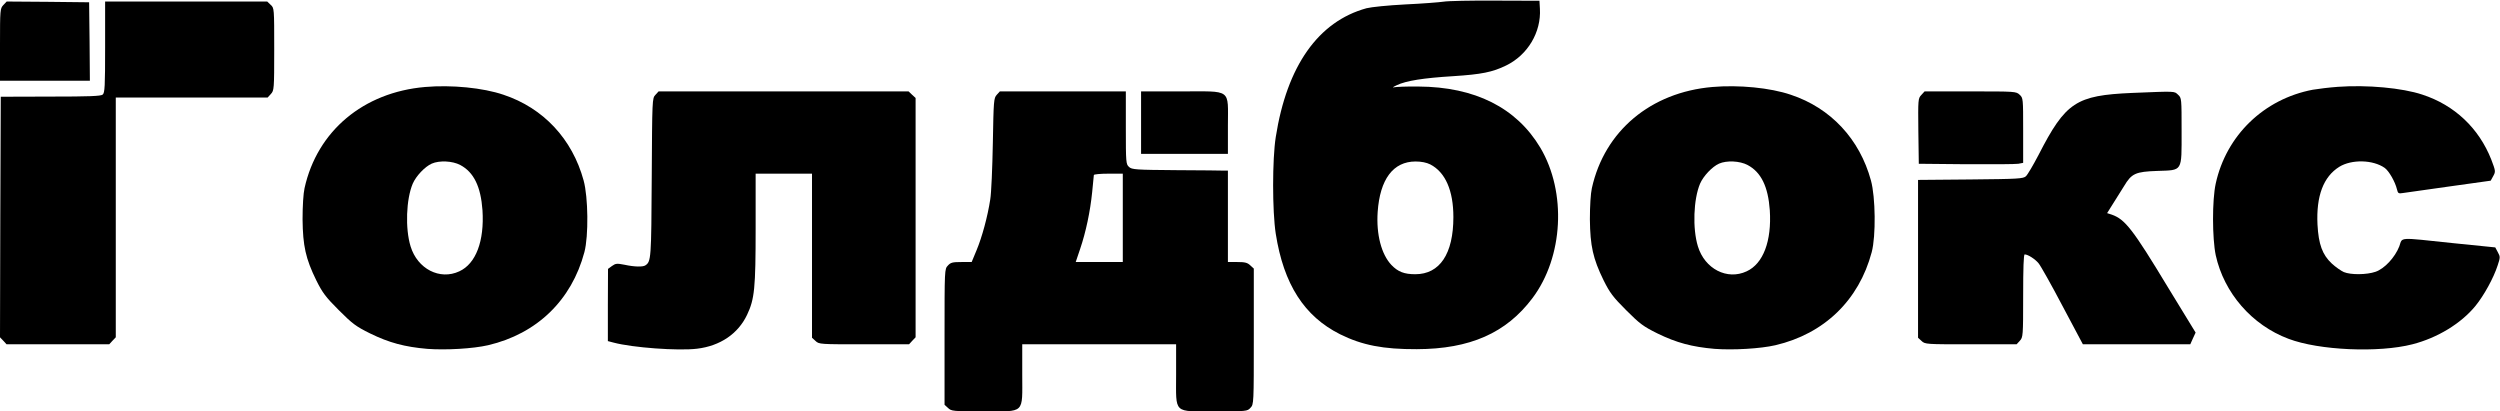
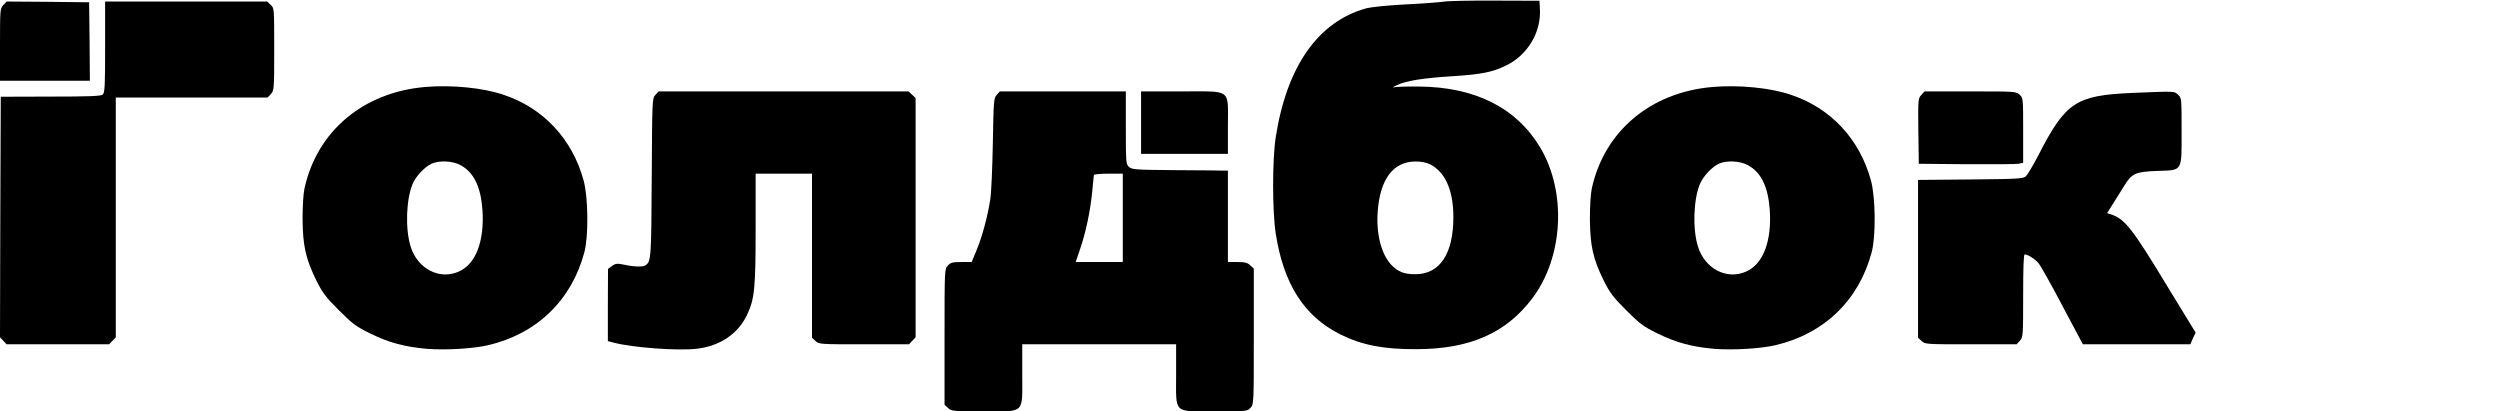
<svg xmlns="http://www.w3.org/2000/svg" version="1.0" width="1641pt" height="270pt" viewBox="0 0 1641 270" preserveAspectRatio="xMidYMid meet">
  <g transform="translate(0,270) scale(0.1,-0.1)" fill="#000000" stroke="none">
    <path d="M9475 2689 c-27 -4 -140 -13 -250 -18 -115 -6 -223 -17 -255 -25 -317 -87 -523 -379 -596 -846 -23 -146 -23 -486 0 -634 52 -332 187 -542 422 -660 145 -72 284 -99 504 -98 349 1 587 106 759 335 203 270 225 695 52 987 -157 263 -429 400 -801 402 -74 1 -146 -2 -160 -5 -14 -4 -5 3 19 14 61 29 174 47 370 59 185 12 257 26 347 70 142 69 231 219 222 372 l-3 53 -290 1 c-159 1 -312 -2 -340 -7z m-87 -1068 c99 -51 152 -171 152 -346 0 -241 -89 -375 -250 -375 -73 0 -114 16 -157 61 -66 70 -100 201 -90 348 15 215 102 331 249 331 38 0 72 -7 96 -19z" />
    <path d="M22 2667 c-21 -23 -22 -30 -22 -260 l0 -237 295 0 295 0 -2 258 -3 257 -271 3 -270 2 -22 -23z" />
    <path d="M690 2391 c0 -259 -2 -300 -16 -312 -12 -10 -90 -13 -342 -13 l-327 -1 -3 -789 -2 -790 22 -23 21 -23 337 0 337 0 21 23 22 23 0 787 0 787 498 0 499 0 21 23 c21 23 22 30 22 293 0 270 0 271 -23 292 l-23 22 -532 0 -532 0 0 -299z" />
    <path d="M2790 2129 c-405 -35 -708 -289 -791 -664 -8 -36 -13 -117 -13 -205 2 -174 20 -257 90 -400 41 -82 61 -109 148 -196 90 -90 113 -107 206 -153 125 -61 226 -88 375 -101 122 -9 299 1 399 24 320 75 548 295 632 611 28 106 25 361 -5 470 -74 272 -264 476 -526 563 -135 46 -341 66 -515 51z m231 -512 c89 -47 135 -142 146 -297 13 -202 -43 -351 -152 -401 -128 -60 -275 16 -320 164 -36 117 -29 309 14 411 22 51 80 112 125 132 50 22 136 18 187 -9z" />
    <path d="M11240 2129 c-405 -35 -708 -289 -791 -664 -8 -36 -13 -117 -13 -205 2 -174 20 -257 90 -400 41 -82 61 -109 148 -196 90 -90 113 -107 206 -153 125 -61 226 -88 375 -101 122 -9 299 1 399 24 320 75 548 295 632 611 28 106 25 361 -5 470 -74 272 -264 476 -526 563 -135 46 -341 66 -515 51z m231 -512 c89 -47 135 -142 146 -297 13 -202 -43 -351 -152 -401 -128 -60 -275 16 -320 164 -36 117 -29 309 14 411 22 51 80 112 125 132 50 22 136 18 187 -9z" />
-     <path d="M15345 2130 c-55 -4 -129 -13 -164 -19 -321 -61 -568 -300 -637 -616 -24 -109 -23 -359 0 -470 54 -247 237 -459 478 -549 200 -76 592 -93 813 -36 164 42 319 136 414 252 56 69 119 183 146 267 17 51 17 56 1 85 l-17 32 -277 28 c-370 39 -330 41 -353 -21 -28 -72 -97 -147 -156 -167 -58 -20 -162 -21 -208 -2 -18 8 -54 33 -79 56 -62 58 -87 126 -94 256 -9 188 39 314 143 379 81 50 221 47 298 -7 28 -20 69 -91 81 -142 6 -25 10 -28 39 -23 18 2 154 22 304 43 l272 38 17 31 c16 29 15 33 -13 107 -81 206 -241 358 -453 427 -132 44 -362 65 -555 51z" />
    <path d="M4302 2077 c-21 -22 -21 -28 -24 -542 -3 -534 -4 -552 -42 -577 -16 -11 -72 -10 -136 4 -51 10 -59 9 -83 -8 l-26 -19 -1 -237 0 -237 38 -10 c124 -33 423 -55 547 -40 152 18 270 98 329 223 49 103 56 175 56 566 l0 360 185 0 185 0 0 -538 0 -539 23 -21 c23 -22 29 -22 318 -22 l296 0 21 23 22 23 0 785 0 786 -23 21 -23 22 -820 0 -821 0 -21 -23z" />
    <path d="M6543 2078 c-20 -22 -21 -37 -26 -318 -3 -162 -10 -328 -17 -369 -17 -112 -54 -248 -90 -334 l-32 -77 -67 0 c-58 0 -71 -3 -89 -23 -22 -23 -22 -25 -22 -468 l0 -446 23 -21 c22 -21 31 -22 233 -22 276 0 254 -21 254 243 l0 197 505 0 505 0 0 -198 c0 -263 -22 -242 256 -242 207 0 211 0 232 23 22 23 22 25 22 468 l0 446 -23 21 c-19 18 -35 22 -85 22 l-62 0 0 300 0 300 -22 0 c-13 1 -154 2 -315 3 -270 2 -293 4 -312 21 -20 18 -21 28 -21 258 l0 238 -413 0 -414 0 -20 -22z m827 -808 l0 -290 -154 0 -155 0 29 86 c38 112 66 245 79 373 6 57 11 107 11 112 0 5 43 9 95 9 l95 0 0 -290z" />
    <path d="M7490 1895 l0 -205 285 0 285 0 0 183 c0 249 30 227 -308 227 l-262 0 0 -205z" />
    <path d="M12612 2077 c-22 -23 -22 -29 -20 -238 l3 -214 310 -3 c171 -1 325 0 343 3 l32 6 0 213 c0 209 0 213 -23 234 -23 22 -29 22 -323 22 l-301 0 -21 -23z" />
    <path d="M13995 2090 c-368 -16 -436 -60 -614 -407 -35 -67 -72 -130 -83 -140 -18 -16 -49 -18 -364 -21 l-344 -3 0 -518 0 -518 23 -21 c23 -22 29 -22 323 -22 l301 0 21 23 c21 23 22 30 22 295 0 183 3 272 10 272 21 0 68 -30 91 -58 13 -15 84 -141 157 -280 l134 -252 352 0 353 0 17 38 18 39 -181 296 c-232 384 -282 447 -369 478 l-31 10 37 59 c20 32 53 85 74 118 50 84 76 95 218 100 169 6 160 -9 160 262 0 213 0 217 -23 238 -26 24 -10 24 -302 12z" />
  </g>
</svg>